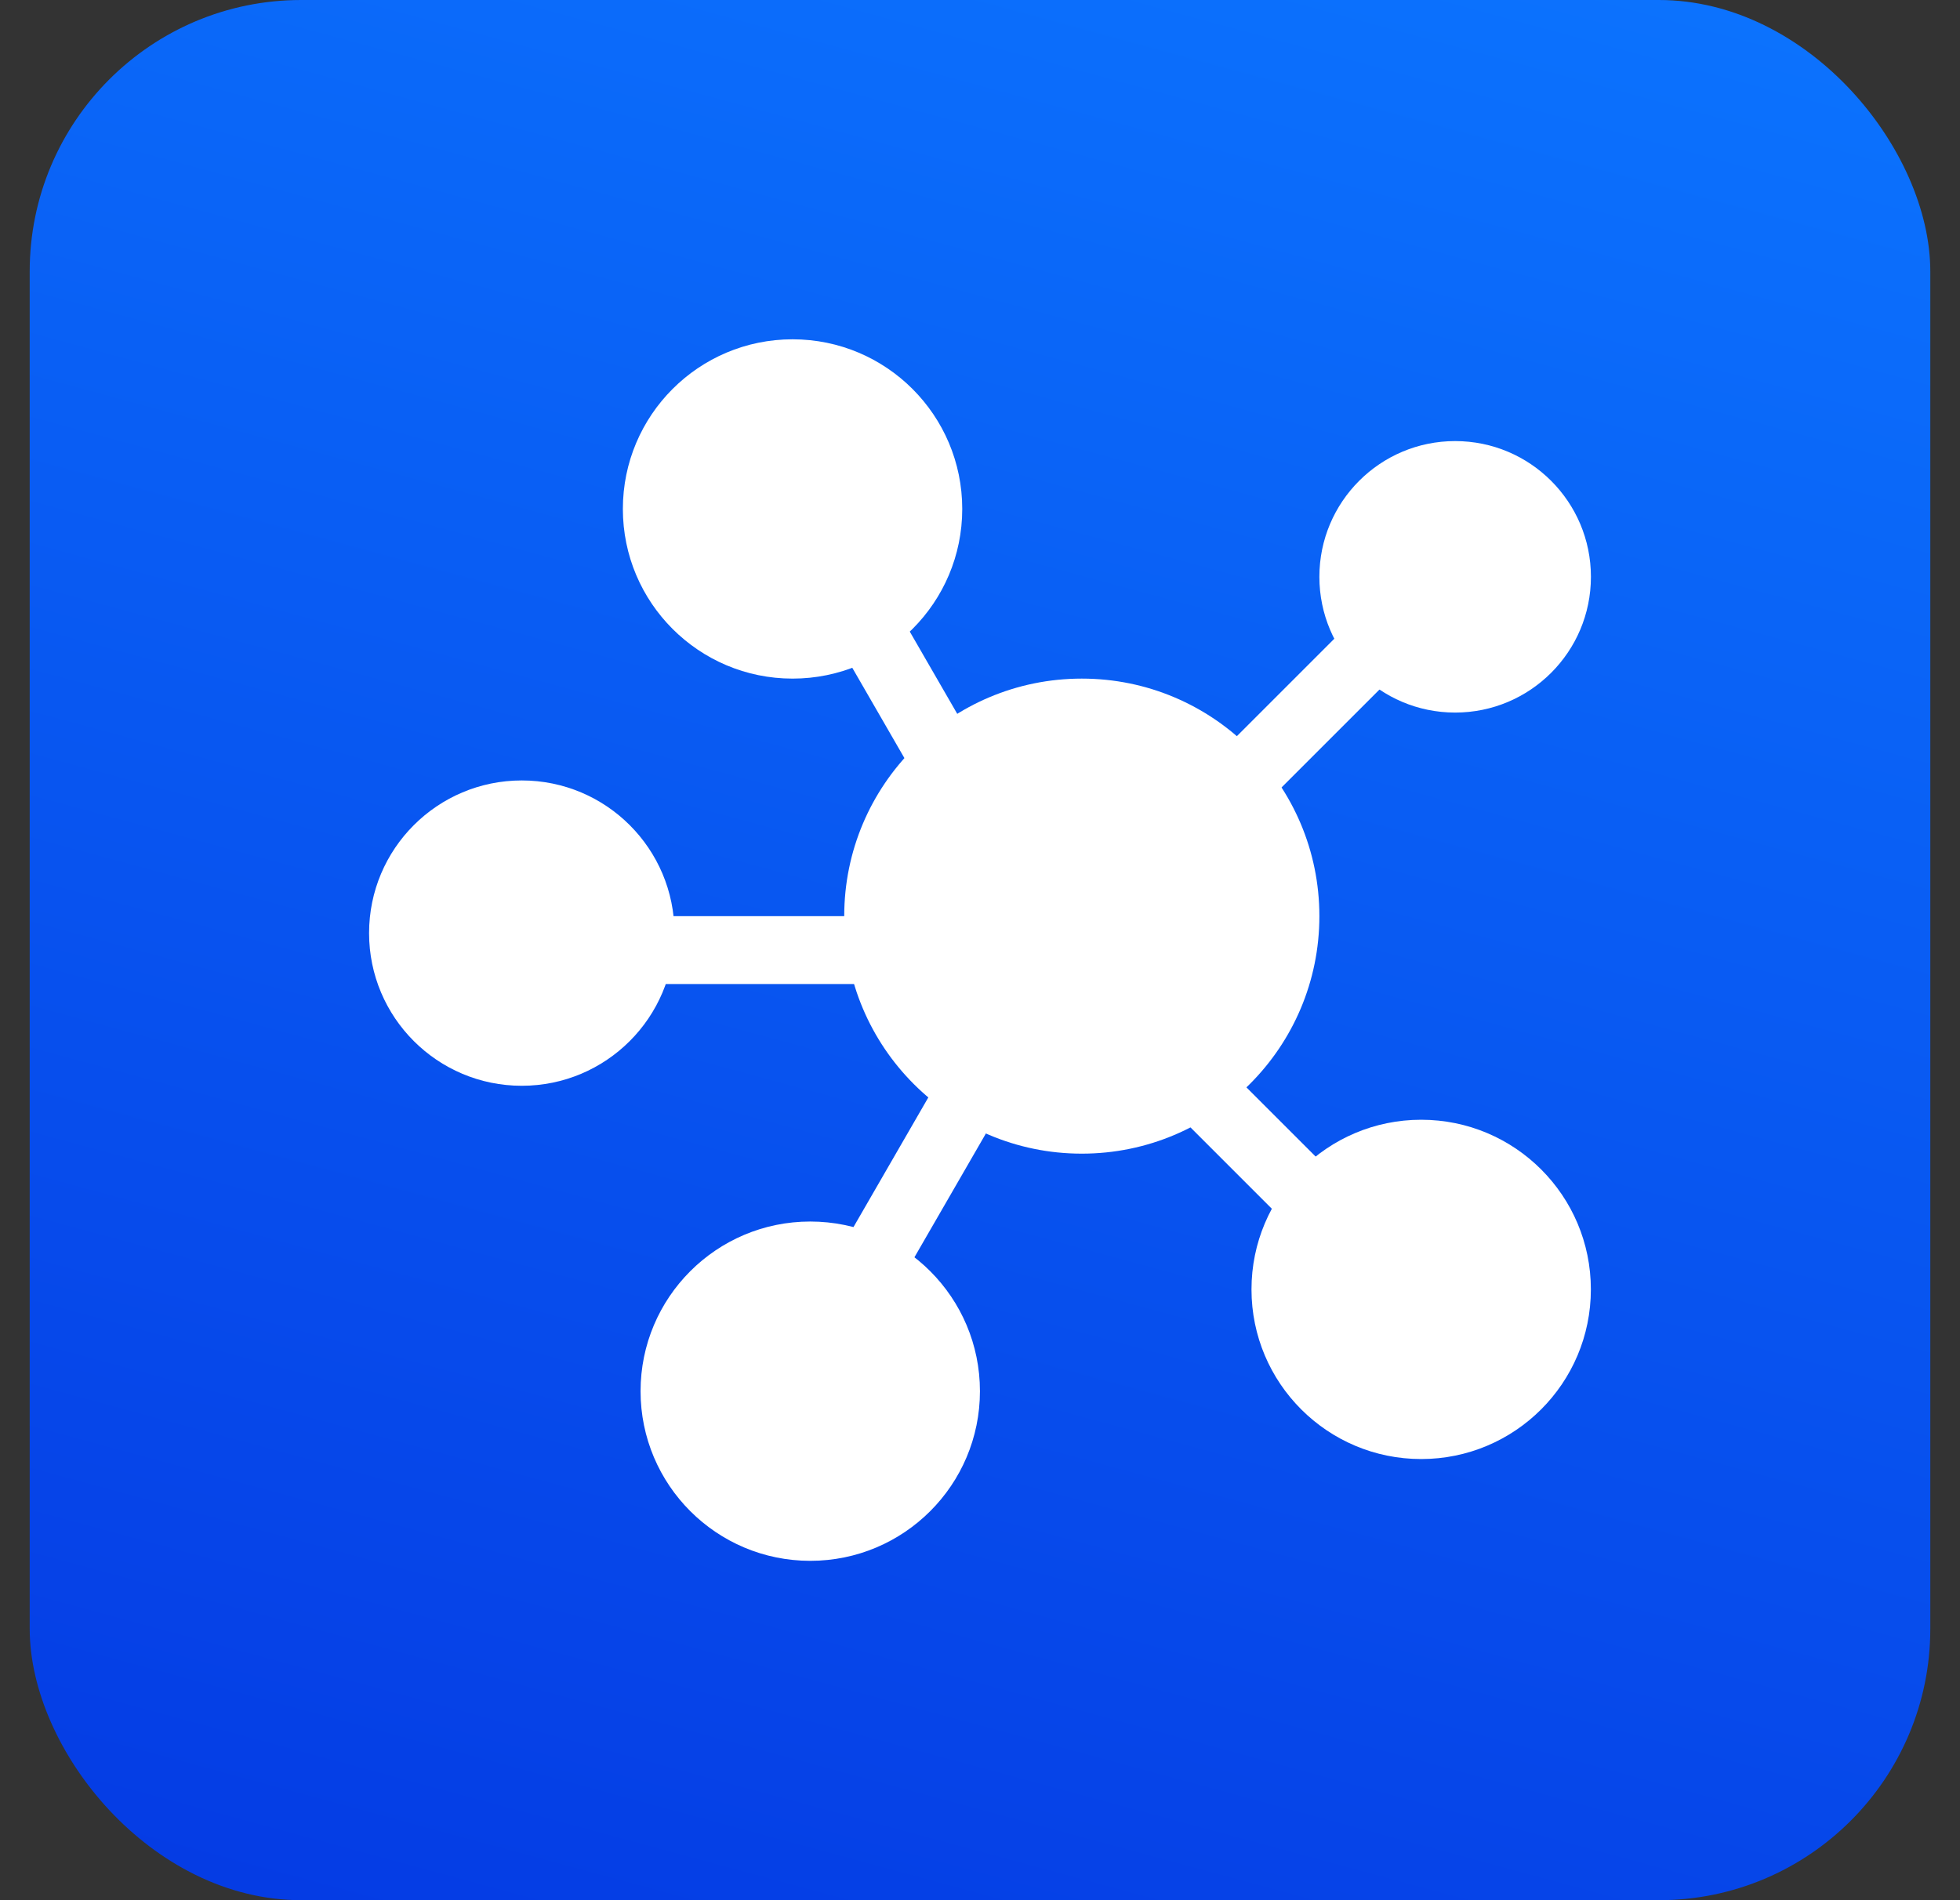
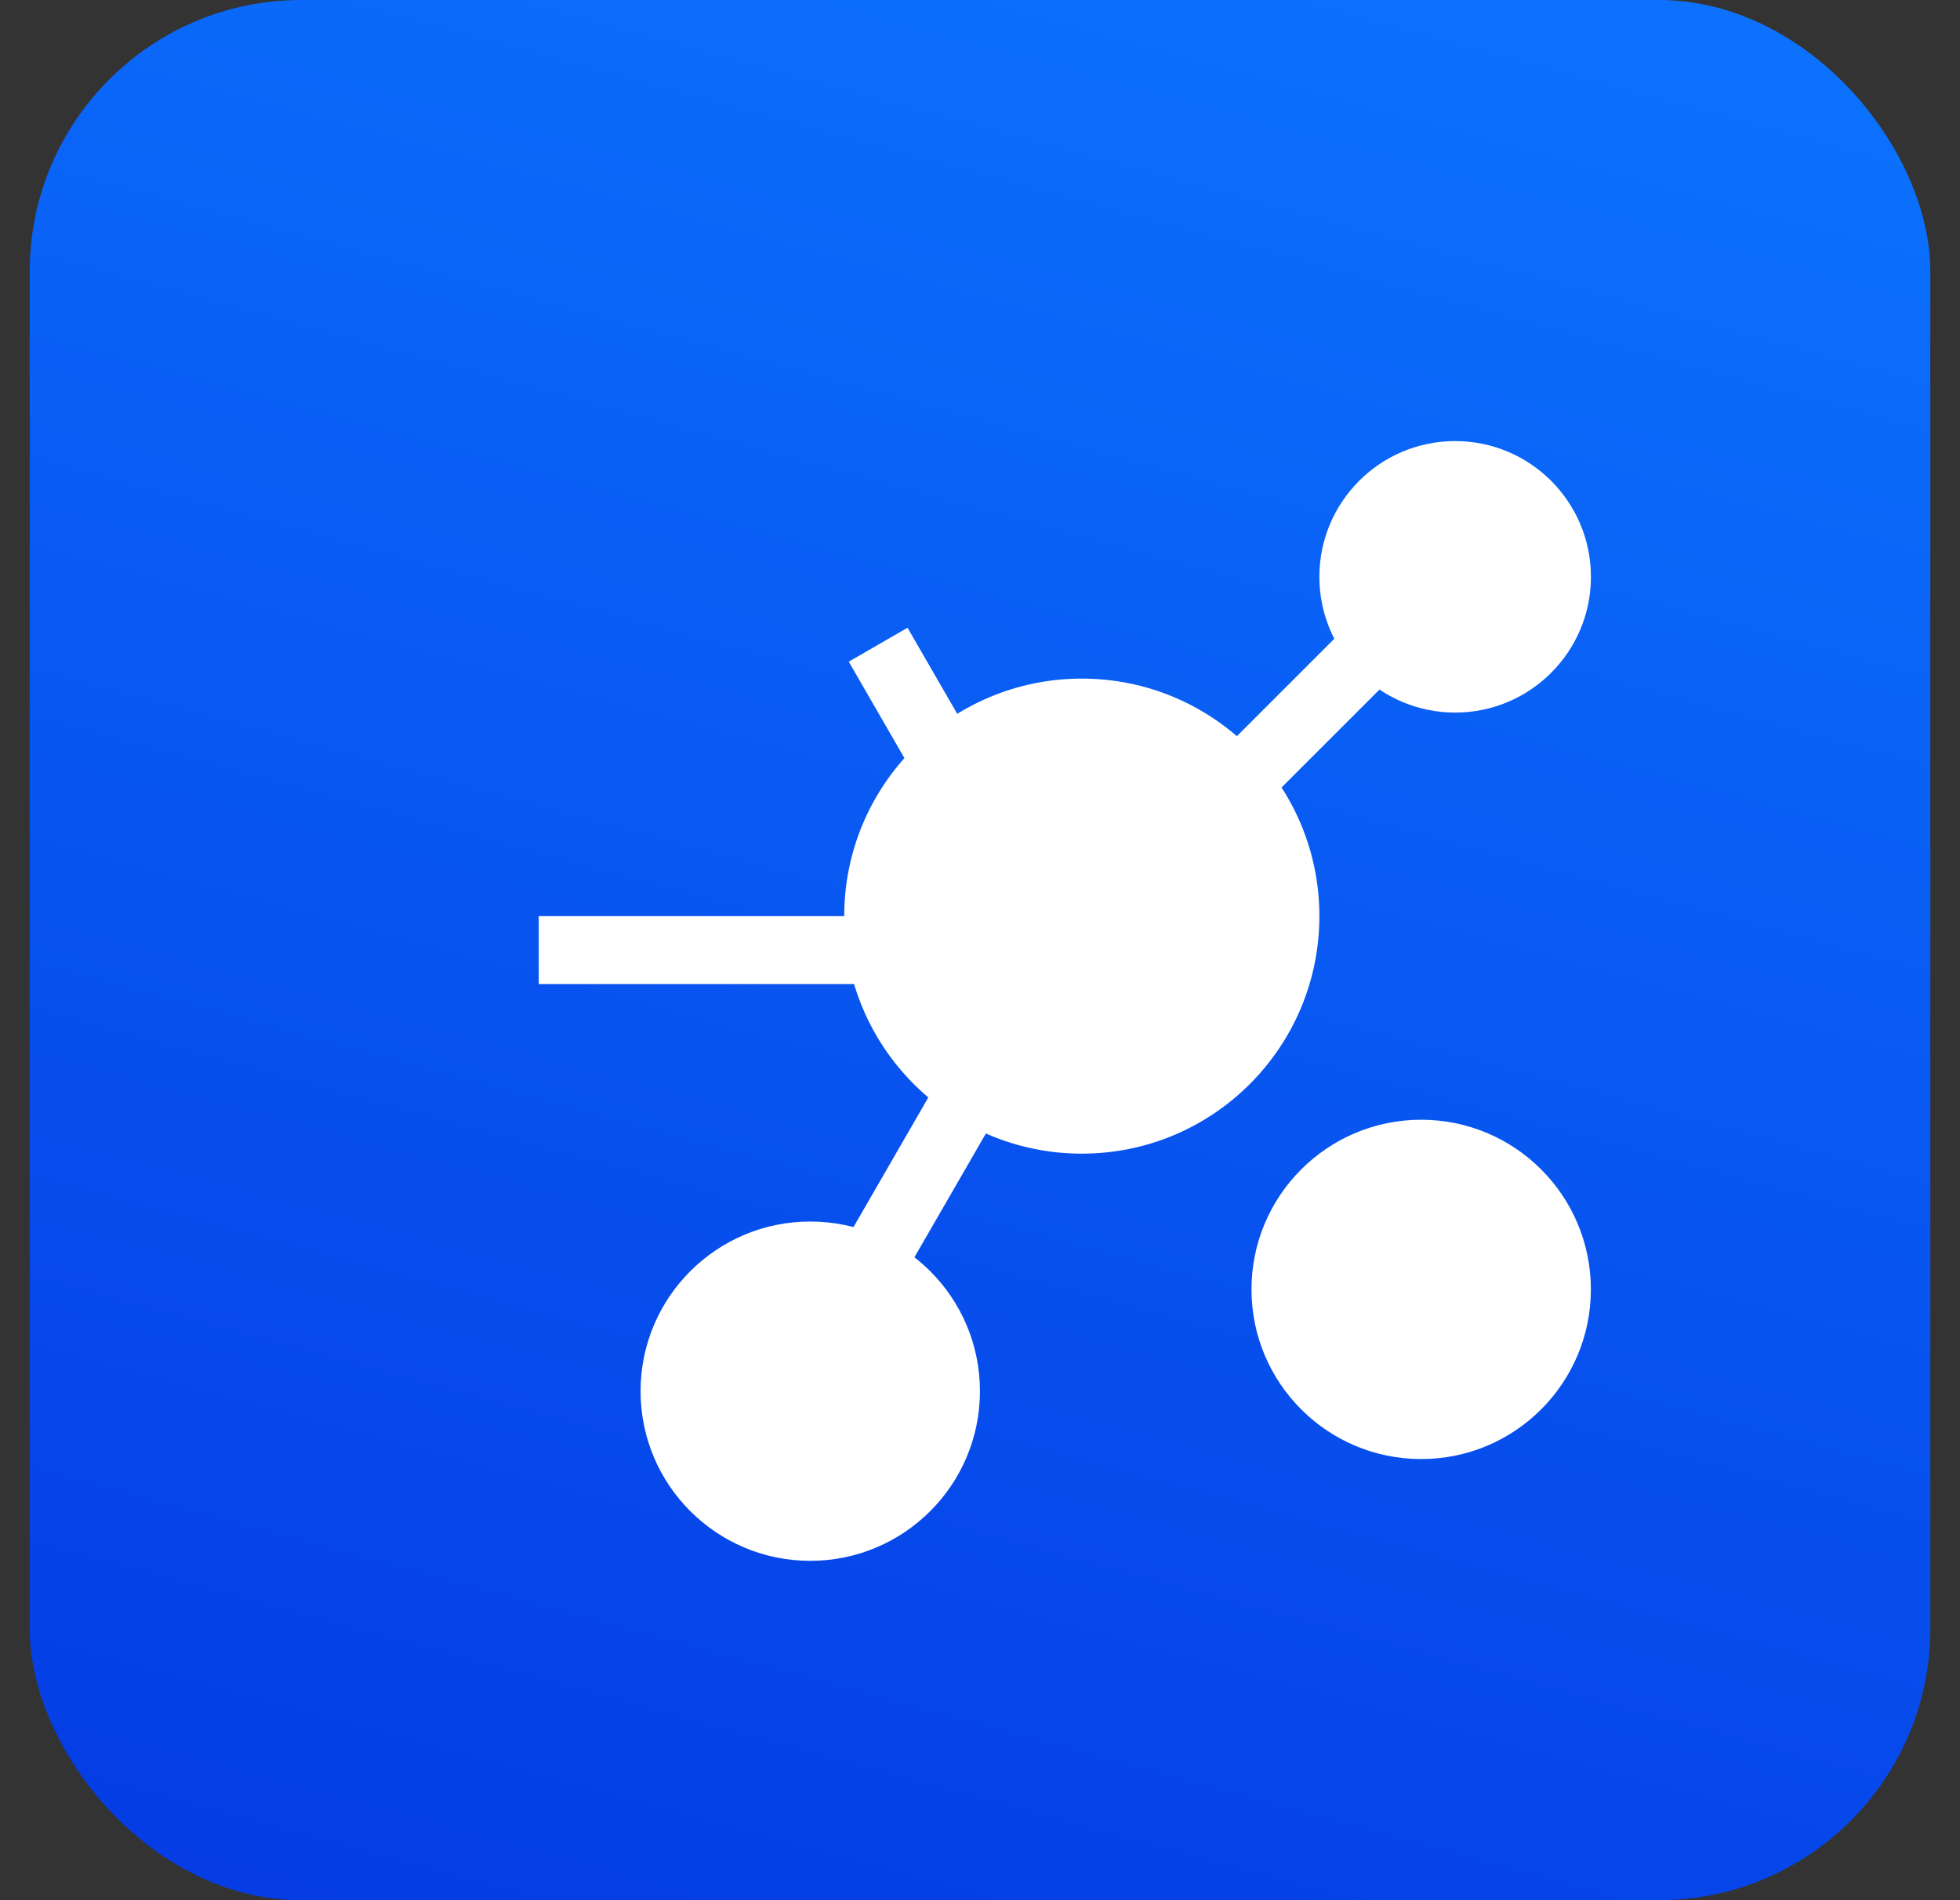
<svg xmlns="http://www.w3.org/2000/svg" width="33" height="32" viewBox="0 0 33 32" fill="none">
  <rect x="0" y="0" width="33" height="32" fill="#333333" stroke="none" />
  <rect x="0.5" width="32" height="32" rx="4.571" fill="url(#paint0_linear_365_22229)" />
-   <circle cx="13.344" cy="8.571" r="2.857" fill="white" />
  <circle cx="23.928" cy="21.714" r="2.857" fill="white" />
  <circle cx="24.5" cy="9.714" r="2.286" fill="white" />
-   <circle cx="8.785" cy="15.714" r="2.571" fill="white" />
  <path d="M15.996 12.955L14.785 10.857" stroke="white" stroke-width="1.143" />
  <path d="M20.5 13.53L23.173 10.857" stroke="white" stroke-width="1.143" />
-   <path d="M19.692 17.826L21.872 20.006" stroke="white" stroke-width="1.143" />
  <path d="M16.388 18.311L14.847 20.981" stroke="white" stroke-width="1.143" />
  <path d="M14.4 16L9.071 16" stroke="white" stroke-width="1.143" />
  <circle cx="18.214" cy="15.428" r="4" fill="white" />
  <circle cx="13.642" cy="23.428" r="2.857" fill="white" />
  <defs>
    <linearGradient id="paint0_linear_365_22229" x1="-27.797" y1="50.665" x2="-10.622" y2="-12.639" gradientUnits="userSpaceOnUse">
      <stop stop-color="#0015D2" />
      <stop offset="1" stop-color="#0C75FF" />
    </linearGradient>
  </defs>
</svg>